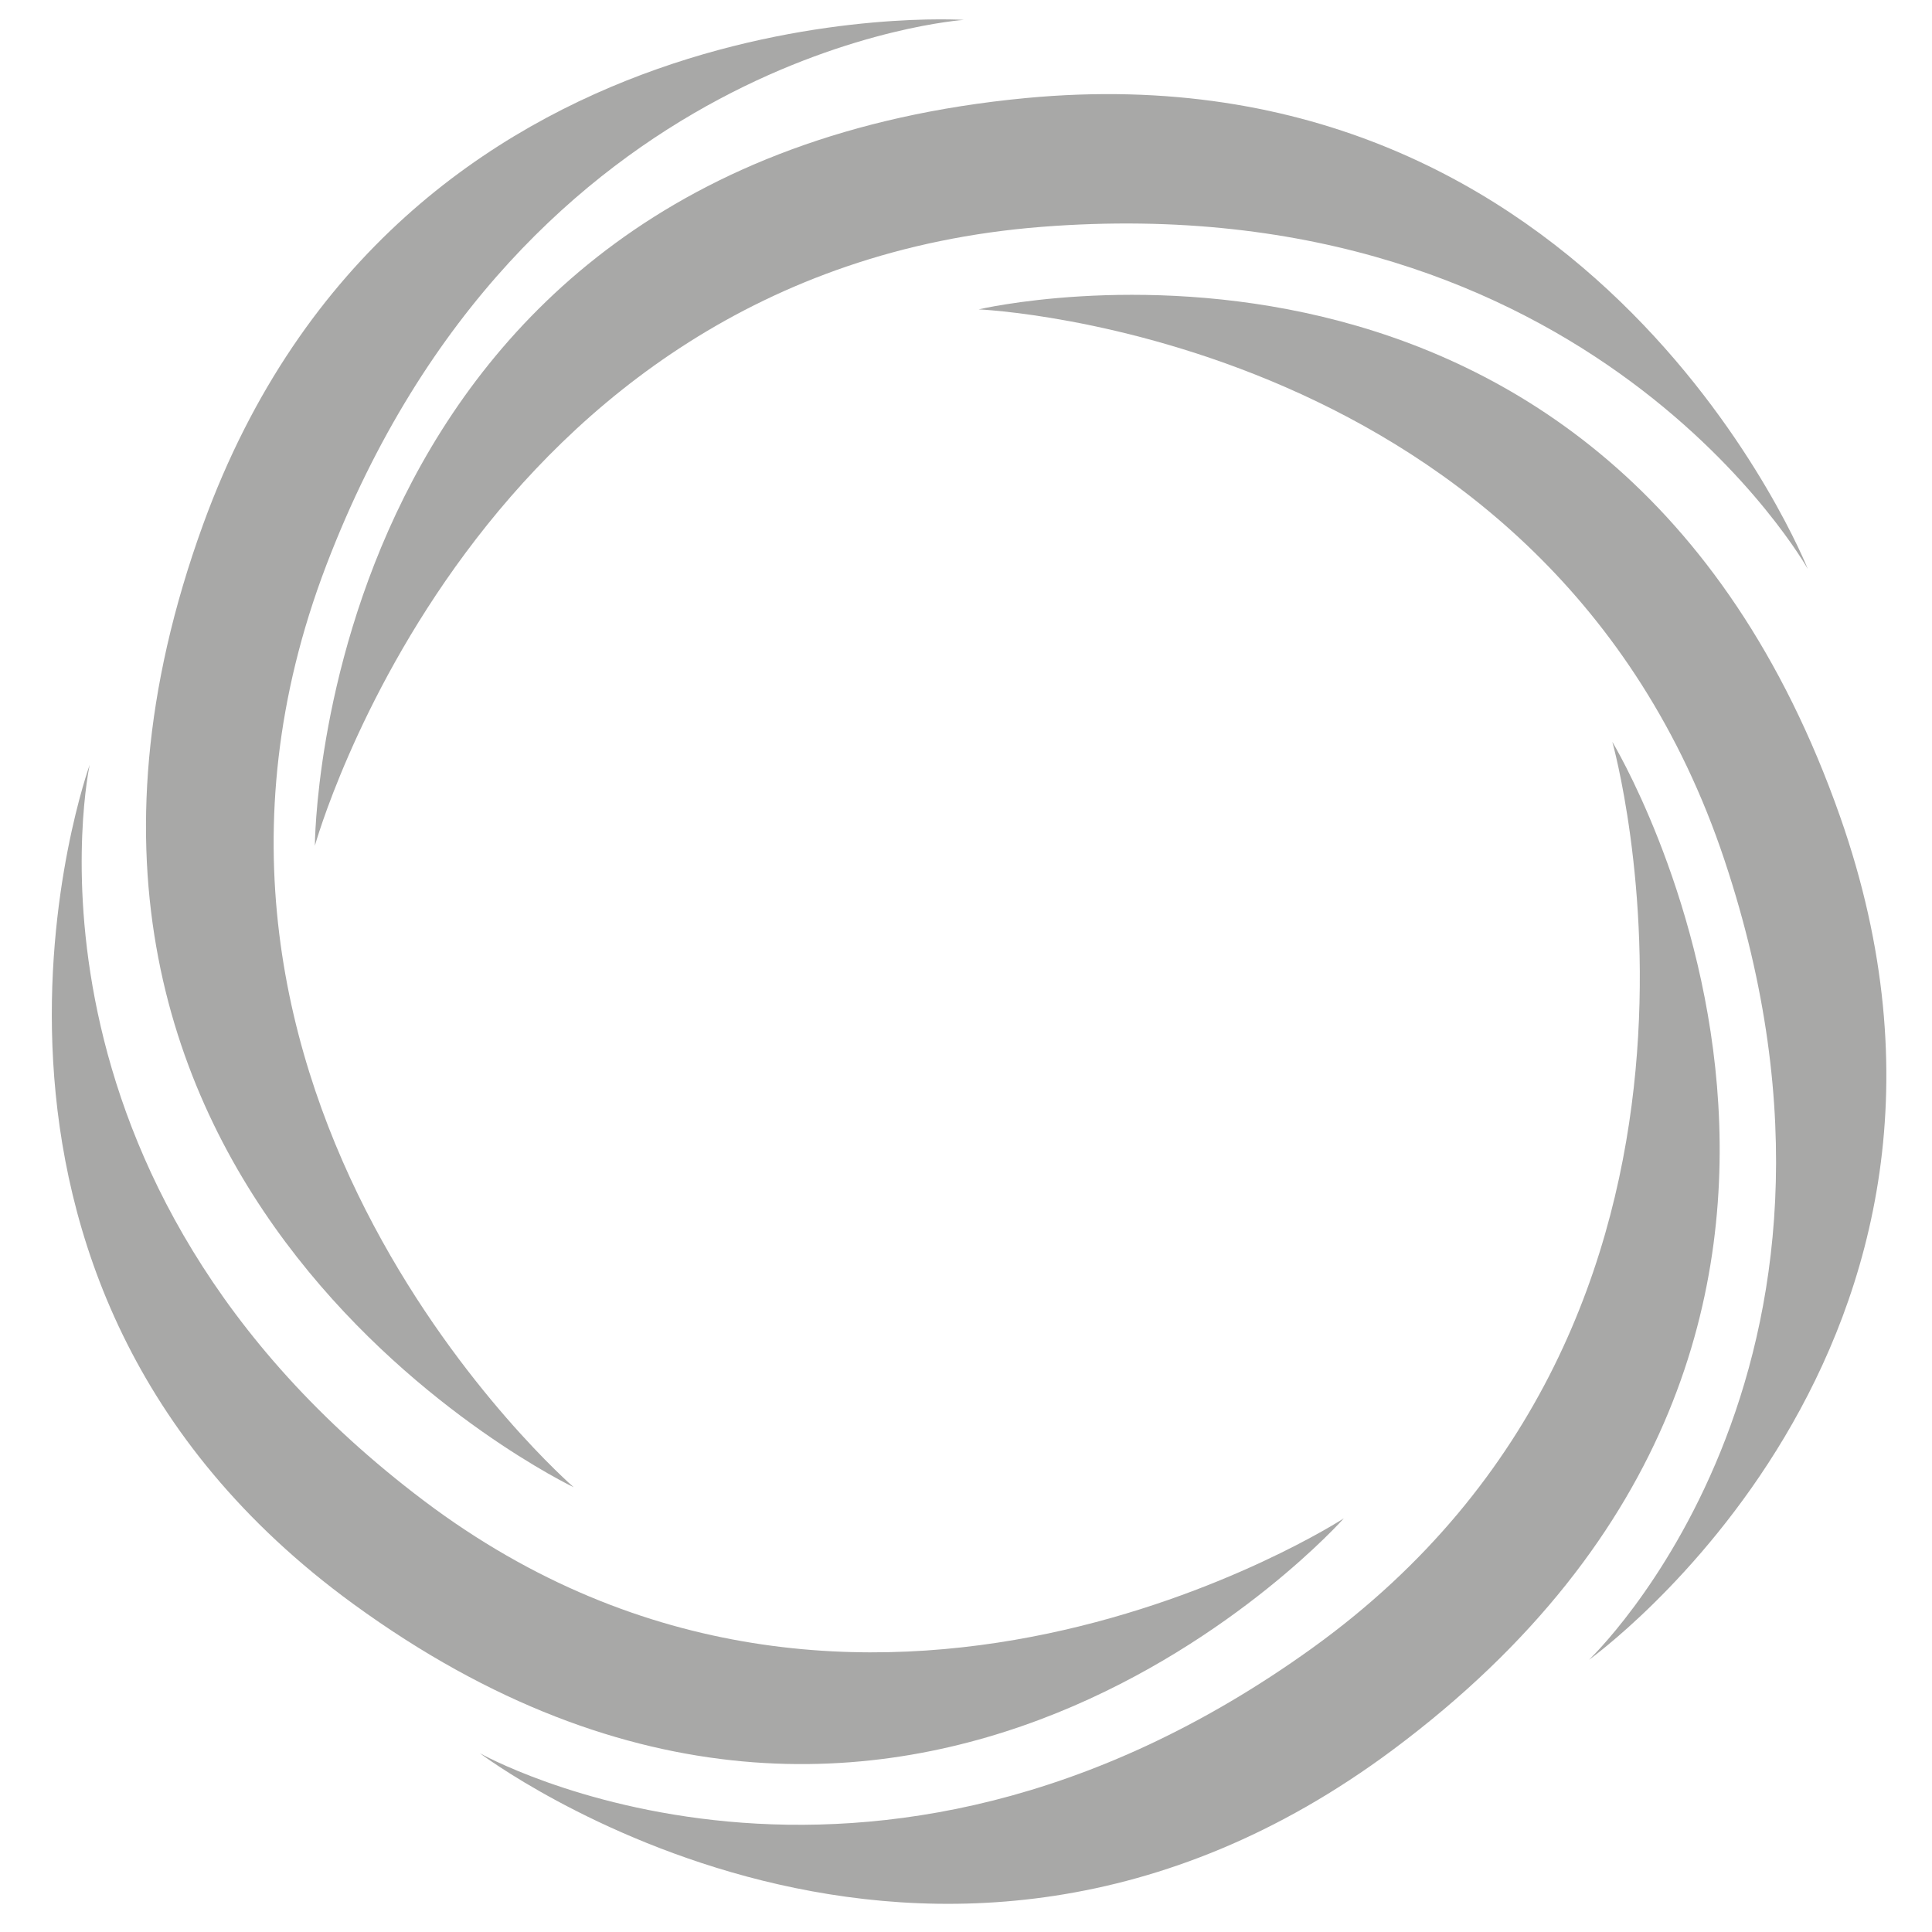
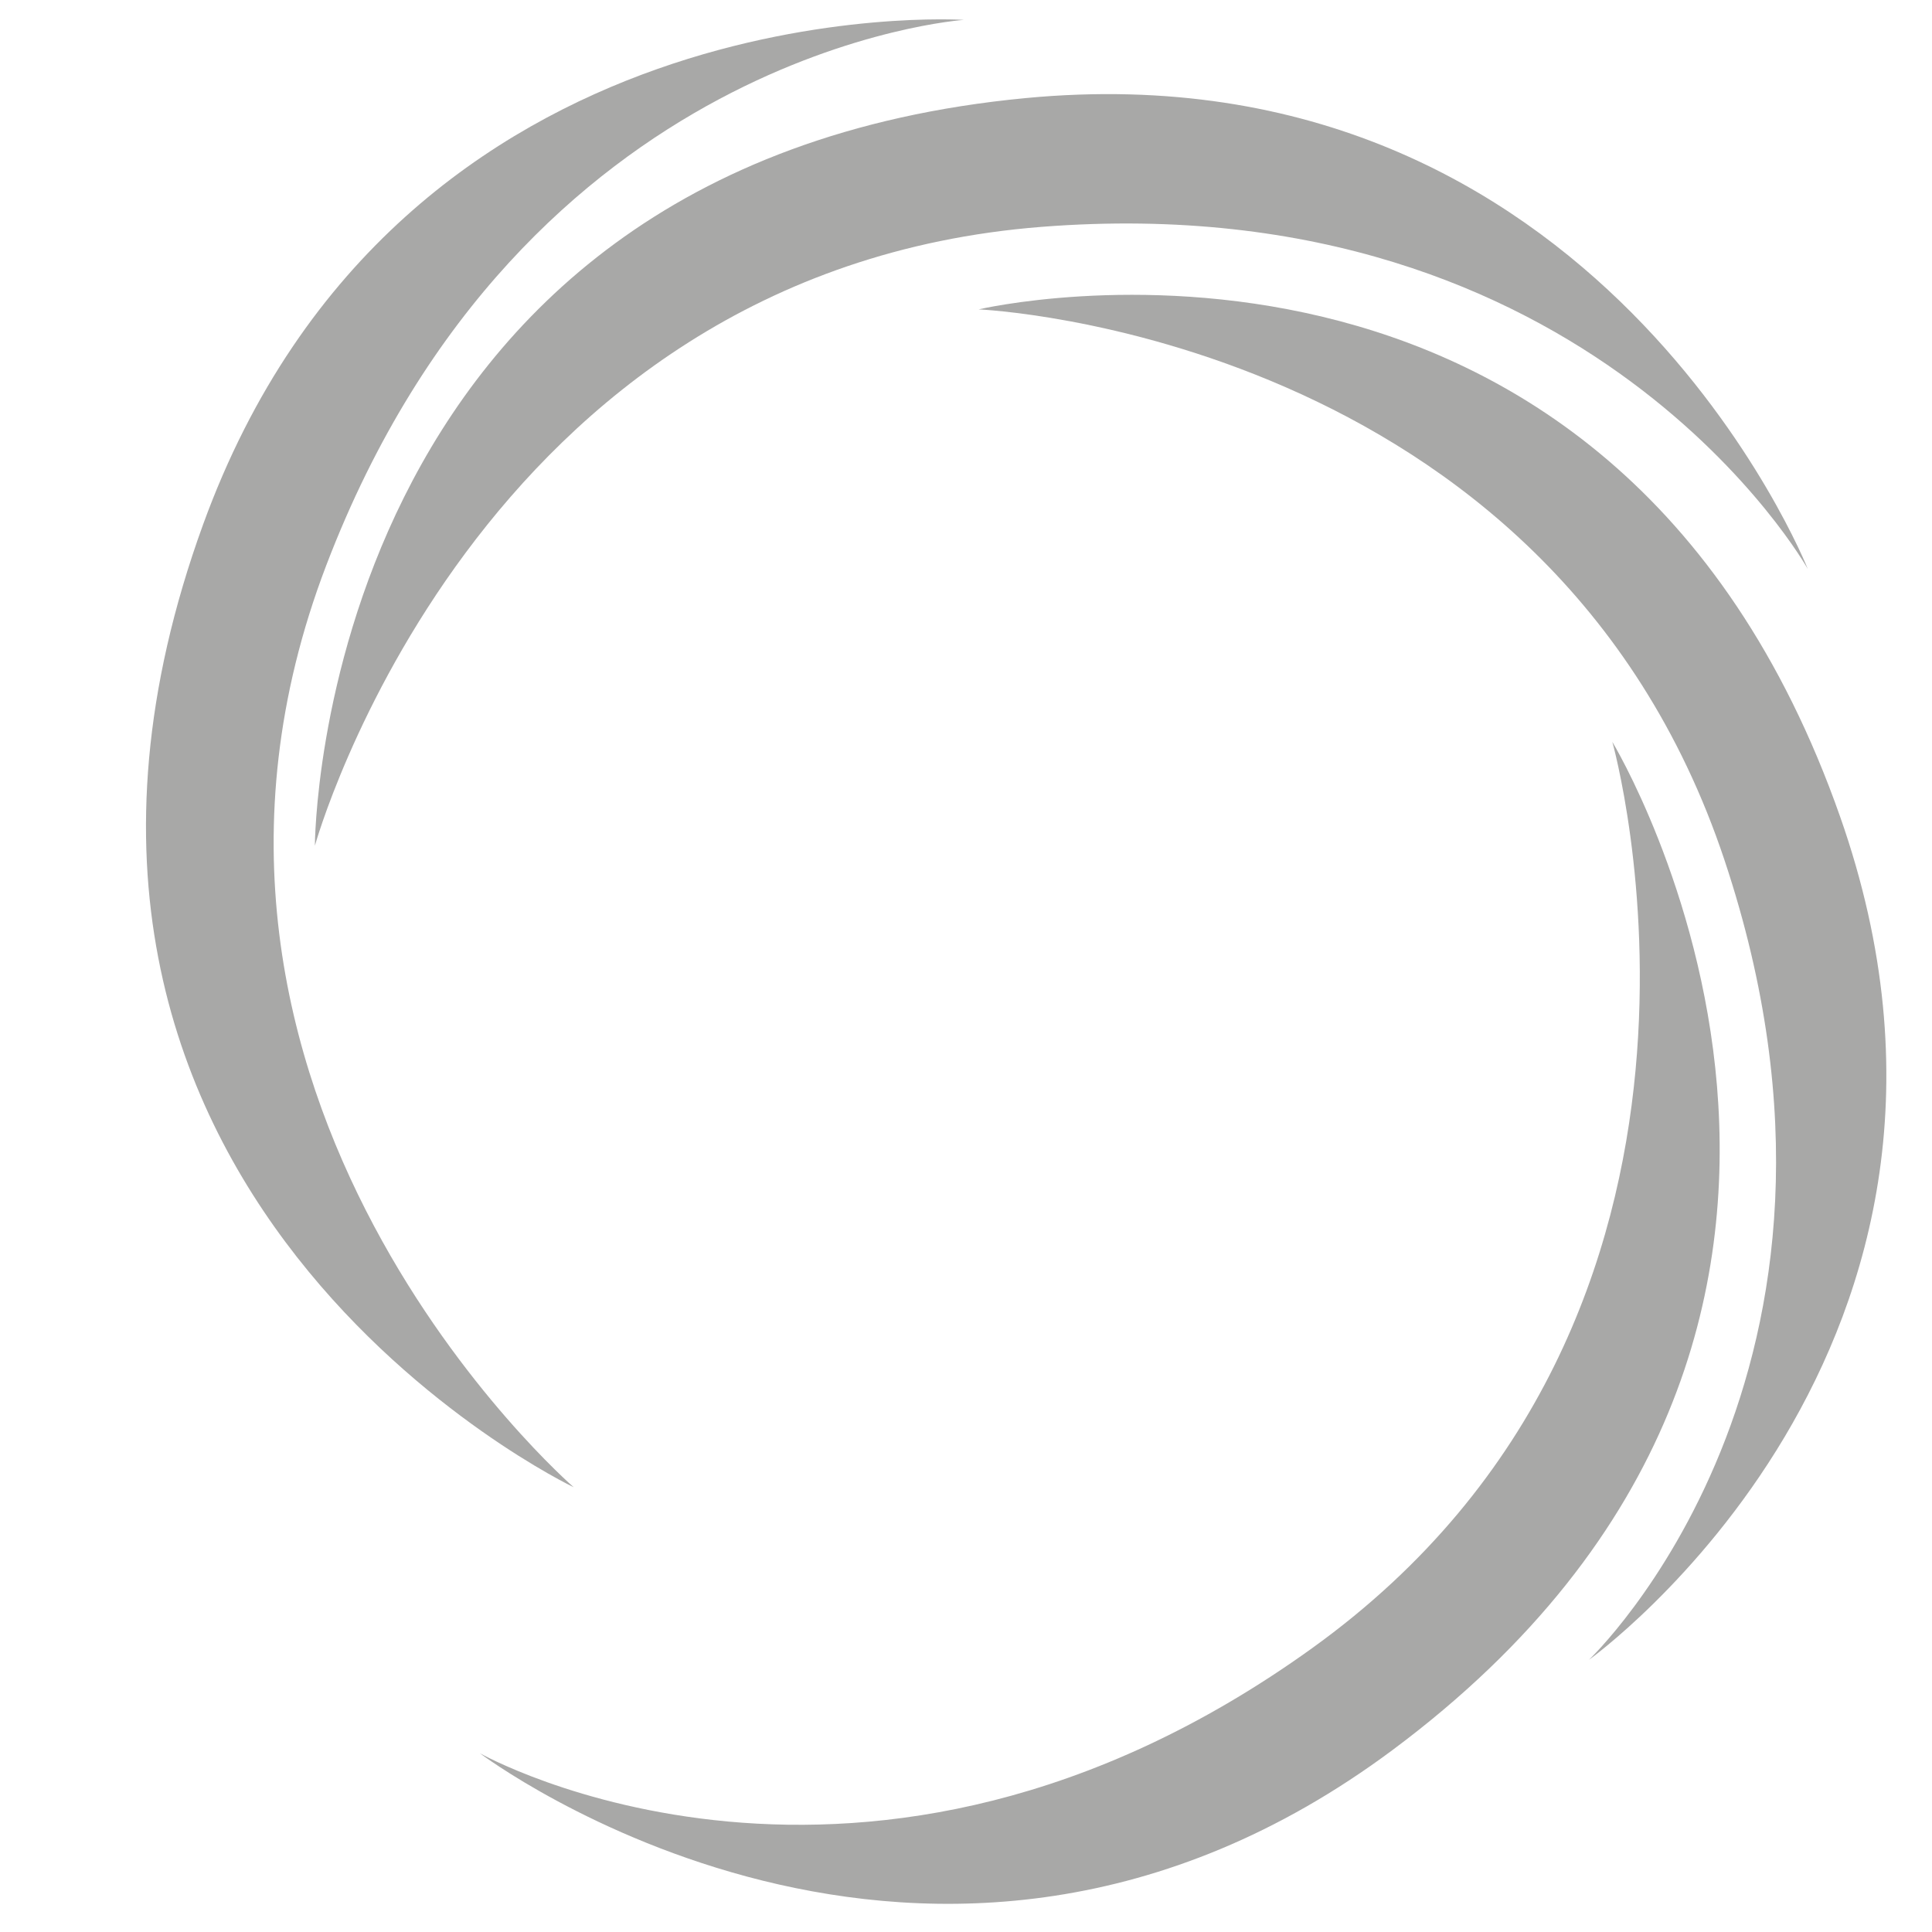
<svg xmlns="http://www.w3.org/2000/svg" id="Layer_1" x="0px" y="0px" viewBox="0 0 500 500" style="enable-background:new 0 0 500 500;" xml:space="preserve">
  <style type="text/css"> .st0{fill:#A8A8A7;} .st1{display:none;} .st2{display:inline;fill:#010101;} .st3{display:inline;fill:#FFFFFF;} .st4{display:inline;fill:none;} </style>
  <g>
    <path class="st0" d="M476.22,211.35C416.5,41.45,253.27,80.07,253.27,80.07s147.57,6.21,193.02,142.51 c44.08,132.18-35.07,206.98-35.07,206.98S524.47,348.65,476.22,211.35" />
-     <path class="st0" d="M347.78,392.95c0,0-124.7,80.95-238.01-4.51C-0.12,305.55,23.21,197.94,23.21,197.94 s-47.94,132.52,68.23,217.17C235.2,519.87,347.78,392.95,347.78,392.95" />
    <path class="st0" d="M148.48,384.9c0,0-116.62-101.02-64.04-238.6c51-133.43,165-141.15,165-141.15S103.52-4.49,52.57,135.71 C-10.48,309.21,148.48,384.9,148.48,384.9" />
    <path class="st0" d="M81.49,218.88c0,0,41.25-148.68,188.09-160.17c142.4-11.15,198.27,88.53,198.27,88.53 S413.98,11.28,265.48,25.38C81.7,42.82,81.49,218.88,81.49,218.88" />
    <path class="st0" d="M417.27,192c0,0,41.9,148.49-77.66,234.52c-115.94,83.43-215.43,27.21-215.43,27.21s116.61,88.27,236.24-0.85 C508.46,342.61,417.27,192,417.27,192" />
    <g class="st1">
      <path class="st2" d="M208.3,275.15v0.29h55.37v-35.37L208.3,275.15z M255.39,266.98h-18.48l18.48-11.71V266.98z" />
      <path class="st2" d="M183.55,276.74v21.26h-80.8c0-9.46,2-12.08,15.23-12.82l32.6-1.74C167.07,282.54,177.28,280.97,183.55,276.74 z" />
      <path class="st2" d="M360.46,172.55c0,4.12-2.36,5.63-6.39,5.63h-38.62v-11.36h38.62C358.1,166.82,360.46,168.32,360.46,172.55z" />
      <path class="st2" d="M362.42,199.28c0,4.22-3.14,5.32-7.87,5.32h-39.11v-11.35h39.11C359.28,193.26,362.42,194.36,362.42,199.28z" />
      <path class="st3" d="M55.66,338.96v-54.05c0-3.62,0.41-7.89,1.74-12.33h-1.74v-30.62c0-46.05,44.01-46.05,58.47-46.05h9.46v-10.25 H92.93v-54.58h119.25v0.06h63.39l9.79-0.06h71.06c4.84,0,14.9,0,24.32,4.34c12.63,5.82,19.58,17.54,19.58,33 c0,5.41-0.66,10.13-2,14.29c2.19,3.95,3.59,8.56,4.2,13.78h28.17v60.7h15.23v60.07h-15.23v21.11h-66v-21.11h-53.1v21.11h-66 v-21.11h-33.15v21.69H55.66z M184.61,310.92v-21.68h88.84v21.11h10.31v-21.11h108.78v21.11h10.31v-21.11h15.23v-4.01h-15.23v-60.7 h-23.85l-66.58,41.36v19.34h-28.66v-60.7h-23.86l-78.12,48.52l1.15-18.9c0.16-2.61,0.24-5.55,0.24-8.99 c0-1.08-0.02-2.03-0.06-2.91c0,0-0.01-0.43-0.02-0.49c-0.04-0.86-0.1-1.61-0.17-2.31l-0.05-0.45c-0.08-0.78-0.17-1.47-0.28-2.12 l-0.06-0.34c-0.12-0.69-0.25-1.29-0.39-1.85l-0.04-0.13c-0.19-0.71-0.35-1.23-0.51-1.65l-0.04-0.12c-0.16-0.42-0.33-0.82-0.52-1.2 c-0.05-0.1-0.09-0.19-0.14-0.28c-0.12-0.24-0.29-0.51-0.51-0.86l-0.14-0.22c-0.16-0.24-0.35-0.48-0.56-0.72l-0.14-0.16 c-0.24-0.26-0.45-0.46-0.63-0.63c-0.09-0.08-0.18-0.15-0.28-0.23c-0.3-0.24-0.59-0.46-0.87-0.65c-0.06-0.04-0.12-0.07-0.18-0.11 c-0.41-0.26-0.81-0.48-1.22-0.68l-0.23-0.11c-0.39-0.19-0.88-0.39-1.48-0.61c0,0-0.35-0.13-0.39-0.15 c-0.5-0.17-1.08-0.35-1.74-0.53c-0.11-0.03-0.45-0.12-0.45-0.12c-0.77-0.2-1.54-0.37-2.31-0.52l-0.41-0.07 c-0.85-0.16-1.72-0.29-2.69-0.41c-0.05,0-0.26-0.02-0.26-0.02l-0.24-0.03c-1.19-0.14-2.28-0.24-3.35-0.31 c-2.2-0.15-4.52-0.22-7.14-0.22h-41.56c-30.63,0-30.63,8.75-30.63,18.01v2.59h10.68c2.57-17.47,18.19-17.47,26.93-17.47h20.92 c11.34,0,18,0.51,22.92,3.28c7.93,4.47,7.93,12.61,7.93,16.98c0,4.83,0,13.81-9.19,18.25c-4.98,2.41-11.5,2.91-24.6,3.74 l-36.13,2.33c-19.45,1.39-19.45,9.39-19.45,13.24v26.02H184.61z M195.2,205.96c0.79,0.6,1.49,1.18,2.15,1.77 c4.85,4.32,8.38,9.65,10.63,16.12l7.01-4.36v-33.77h-30.67v-0.06h-2.81v13.43c0.56,0.17,1.13,0.36,1.71,0.56l0.36,0.13v0 c1.07,0.37,1.96,0.72,2.8,1.08l0.23,0.09l0.16,0.08c0.89,0.39,1.76,0.81,2.59,1.23l0.41,0.22c0.84,0.44,1.58,0.88,2.14,1.22 c0.16,0.1,0.84,0.53,0.84,0.53c0.59,0.39,1.16,0.78,1.71,1.17l0.2,0.15C194.84,205.68,195.02,205.82,195.2,205.96z M345.64,212.32 l21.12-13.12l4.34-2.71h3.01c-0.69-1.01-1.83-1.16-3.59-1.38l-8.55-1.09v-16.21l7-2.08c2.06-0.61,2.55-0.94,2.65-1.03l0,0 c-0.01,0,0.87-1.33,0.87-6.29c0-5.4,0-9.31-16.07-9.31h-52.83v26.61h-0.18v10.77h8.19v15.82H345.64z M242.84,202.2l2.25-1.4 v-41.63h-2.25V202.2z M275.58,196.49v-10.77h-2.65v10.77H275.58z M153.68,195.91v-36.79h-2.25v36.79H153.68z" />
      <path class="st2" d="M420.92,266.98v-60.7h-27.96c0.09-1.13,0.14-2.28,0.14-3.47c0-8.28-1.98-14.61-5.89-18.96 c2.05-3.6,3.34-8.52,3.34-15.42c0-27.56-25.68-27.56-34.12-27.56h-71.06v0.06H202.4v-0.06h-99.68v35.01h30.66v29.82h-19.25 c-24.07,0-48.68,4.32-48.68,36.26v20.83h9.42c-7.79,6.79-9.42,15.77-9.42,22.11v44.27h137.22v-21.69h52.72v21.11h46.43v-21.11 h72.67v21.11h46.43v-21.11h15.23v-40.5H420.92z M293.63,175.94h0.18v-26.61h62.62c17.4,0,25.85,4.82,25.85,19.09 c0,12.47-4.42,14.88-10.52,16.69v0.29c9.53,1.21,13.07,6.44,13.07,17.4c0,1.23-0.06,2.39-0.18,3.47H373.9l-1.98,1.23l-23.49,14.59 h-46.61v-15.82h-8.19V175.94z M334.82,230.56l-33,20.5v-20.5H334.82z M202.4,149.39h82.96v18.09h-30.49v38.8h-0.07l-1.98,1.23 l-19.78,12.28v-52.31H202.4V149.39z M285.36,175.94v30.34h-22.22v-30.34H285.36z M224.78,175.94v49l-23.7,14.72 c-0.53-8.51-2.69-17.91-10.23-24.61c-0.53-0.47-1.09-0.92-1.65-1.35c-0.16-0.13-0.33-0.24-0.5-0.37 c-0.43-0.31-0.88-0.62-1.34-0.92c-0.18-0.11-0.35-0.23-0.53-0.33c-0.55-0.33-1.12-0.67-1.69-0.97c-0.08-0.04-0.16-0.09-0.24-0.14 c-0.7-0.36-1.45-0.71-2.21-1.05c-0.02-0.01-0.05-0.02-0.07-0.03c-0.72-0.31-1.48-0.6-2.26-0.87c-0.11-0.04-0.23-0.08-0.33-0.12 c-0.76-0.26-1.54-0.51-2.34-0.73c-0.06-0.02-0.11-0.03-0.17-0.05c-1.8-0.5-3.72-0.92-5.78-1.26v-30.97h22.38v0.06H224.78z M110.99,167.42v-18.09h83.13v18.09h-30.65v38.52c-2.45-0.16-5.02-0.24-7.78-0.24h-14.04v-38.27H110.99z M427.88,299.03h-15.23 v21.11h-29.88v-21.11h-89.21v21.11h-29.88v-21.11H194.4v21.68H73.72v-35.8c0-12.96,8.26-21.55,28.6-23.01l36.15-2.33 c23.05-1.45,24.62-1.89,24.62-12.22c0-8.59-0.85-10.48-21.06-10.48h-20.92c-13.38,0-17.51,2.04-17.51,12.96v4.51H73.72v-12.38 c0-20.81,11.96-27.8,40.41-27.8h41.56c2.79,0,5.37,0.08,7.78,0.24c1.35,0.09,2.64,0.22,3.88,0.36c0.14,0.01,0.26,0.03,0.4,0.04 c1.16,0.15,2.28,0.31,3.35,0.51c0.17,0.03,0.34,0.06,0.51,0.09c1.04,0.2,2.03,0.42,2.96,0.67c0.17,0.04,0.32,0.09,0.48,0.13 c0.94,0.25,1.84,0.53,2.68,0.83c0.12,0.05,0.23,0.09,0.35,0.14c0.87,0.32,1.7,0.67,2.48,1.05c0.05,0.02,0.08,0.04,0.12,0.06 c0.78,0.38,1.51,0.79,2.2,1.23c0.06,0.04,0.12,0.07,0.18,0.11c0.67,0.44,1.29,0.91,1.89,1.4c0.09,0.08,0.18,0.15,0.26,0.22 c0.57,0.49,1.09,1.01,1.59,1.55c0.09,0.1,0.17,0.19,0.25,0.28c0.48,0.55,0.93,1.13,1.34,1.73c0.07,0.1,0.13,0.19,0.19,0.28 c0.42,0.64,0.81,1.28,1.15,1.98c0.03,0.06,0.06,0.13,0.09,0.19c0.35,0.7,0.68,1.45,0.96,2.21c0.02,0.04,0.03,0.08,0.04,0.11 c0.28,0.77,0.53,1.59,0.75,2.43c0.03,0.11,0.07,0.22,0.09,0.33c0.21,0.81,0.38,1.65,0.54,2.53c0.03,0.15,0.06,0.29,0.08,0.44 c0.15,0.88,0.26,1.78,0.36,2.71c0.02,0.16,0.04,0.32,0.05,0.48c0.1,0.96,0.17,1.95,0.22,2.96c0,0.13,0.01,0.25,0.01,0.38 c0.05,1.09,0.07,2.19,0.07,3.35c0,3.52-0.08,6.69-0.25,9.58l52.46-32.59l11.95-7.42h36.43v60.7h9.09v-14.99l73.58-45.71h36.43 v60.7h15.23V299.03z M111.87,252.81v-2.98c0-2.2,0.23-3.26,0.34-3.69c0.74-0.31,2.88-0.81,8.89-0.81h20.92 c7.24,0,10.93,0.29,12.77,0.62c0.01,0.4,0.02,0.87,0.02,1.41c0,0.96-0.02,1.65-0.05,2.16c-3.13,0.75-10.63,1.23-16.81,1.61 L111.87,252.81z" />
      <path class="st4" d="M371.76,185.41v-0.29c6.1-1.81,10.52-4.23,10.52-16.69c0-14.27-8.45-19.09-25.85-19.09h-62.62v26.61h-0.18 v30.34h8.19v15.82h46.61l23.49-14.59l1.98-1.23h10.75c0.12-1.09,0.18-2.24,0.18-3.47C384.83,191.85,381.29,186.62,371.76,185.41z M315.44,166.82h38.62c4.03,0,6.39,1.51,6.39,5.73c0,4.12-2.36,5.63-6.39,5.63h-38.62V166.82z M354.56,204.61h-39.11v-11.35h39.11 c4.73,0,7.87,1.11,7.87,6.03C362.42,203.5,359.28,204.61,354.56,204.61z" />
      <polygon class="st3" points="285.36,149.39 285.36,167.48 254.87,167.48 254.87,206.28 254.8,206.28 252.83,207.51 233.05,219.79 233.05,167.48 202.4,167.48 202.4,149.39 " />
      <path class="st3" d="M194.11,149.33v18.09h-30.65v38.52c-2.45-0.16-5.02-0.24-7.78-0.24h-14.04v-38.27h-30.66v-18.09H194.11z" />
-       <path class="st3" d="M412.65,275.44v-60.7h-36.43l-73.58,45.71v14.99h-9.09v-60.7h-36.43l-11.95,7.42l-52.46,32.59 c0.18-2.89,0.25-6.06,0.25-9.58c0-1.15-0.02-2.26-0.07-3.35c0-0.13-0.01-0.25-0.01-0.38c-0.05-1.02-0.12-2.01-0.22-2.96 c-0.01-0.16-0.03-0.32-0.05-0.48c-0.1-0.93-0.22-1.83-0.36-2.71c-0.02-0.15-0.05-0.29-0.08-0.44c-0.16-0.88-0.33-1.72-0.54-2.53 c-0.02-0.12-0.06-0.23-0.09-0.33c-0.23-0.84-0.47-1.65-0.75-2.43c-0.01-0.03-0.02-0.07-0.04-0.11c-0.28-0.76-0.61-1.51-0.96-2.21 c-0.03-0.06-0.06-0.13-0.09-0.19c-0.34-0.69-0.73-1.34-1.15-1.98c-0.06-0.1-0.12-0.19-0.19-0.28c-0.41-0.61-0.86-1.18-1.34-1.73 c-0.09-0.1-0.17-0.19-0.25-0.28c-0.5-0.54-1.02-1.06-1.59-1.55c-0.09-0.07-0.18-0.14-0.26-0.22c-0.6-0.49-1.22-0.96-1.89-1.4 c-0.06-0.04-0.12-0.07-0.18-0.11c-0.69-0.44-1.42-0.85-2.2-1.23c-0.04-0.02-0.07-0.04-0.12-0.06c-0.77-0.38-1.6-0.72-2.48-1.05 c-0.12-0.05-0.23-0.09-0.35-0.14c-0.84-0.3-1.74-0.58-2.68-0.83c-0.16-0.04-0.31-0.09-0.48-0.13c-0.94-0.24-1.93-0.47-2.96-0.67 c-0.17-0.03-0.34-0.06-0.51-0.09c-1.07-0.2-2.18-0.36-3.35-0.51c-0.14-0.01-0.26-0.03-0.4-0.04c-1.23-0.15-2.52-0.27-3.88-0.36 c-2.41-0.17-4.99-0.24-7.78-0.24h-41.56c-28.46,0-40.41,6.99-40.41,27.8v12.38h29.88v-4.51c0-10.92,4.13-12.96,17.51-12.96h20.92 c20.21,0,21.06,1.89,21.06,10.48c0,10.33-1.57,10.77-24.62,12.22l-36.15,2.33c-20.34,1.46-28.6,10.05-28.6,23.01v35.8H194.4 v-21.68h69.27v21.11h29.88v-21.11h89.21v21.11h29.88v-21.11h15.23v-23.58H412.65z M183.55,298.01h-80.8 c0-9.46,2-12.08,15.23-12.82l32.6-1.74c16.5-0.91,26.71-2.48,32.98-6.7V298.01z M263.67,275.44H208.3v-0.29l55.37-35.08V275.44z M382.77,275.44H327.4v-0.29l55.37-35.08V275.44z" />
      <path class="st2" d="M327.4,275.15v0.29h55.37v-35.37L327.4,275.15z M374.49,266.98H356l18.48-11.71V266.98z" />
    </g>
  </g>
</svg>